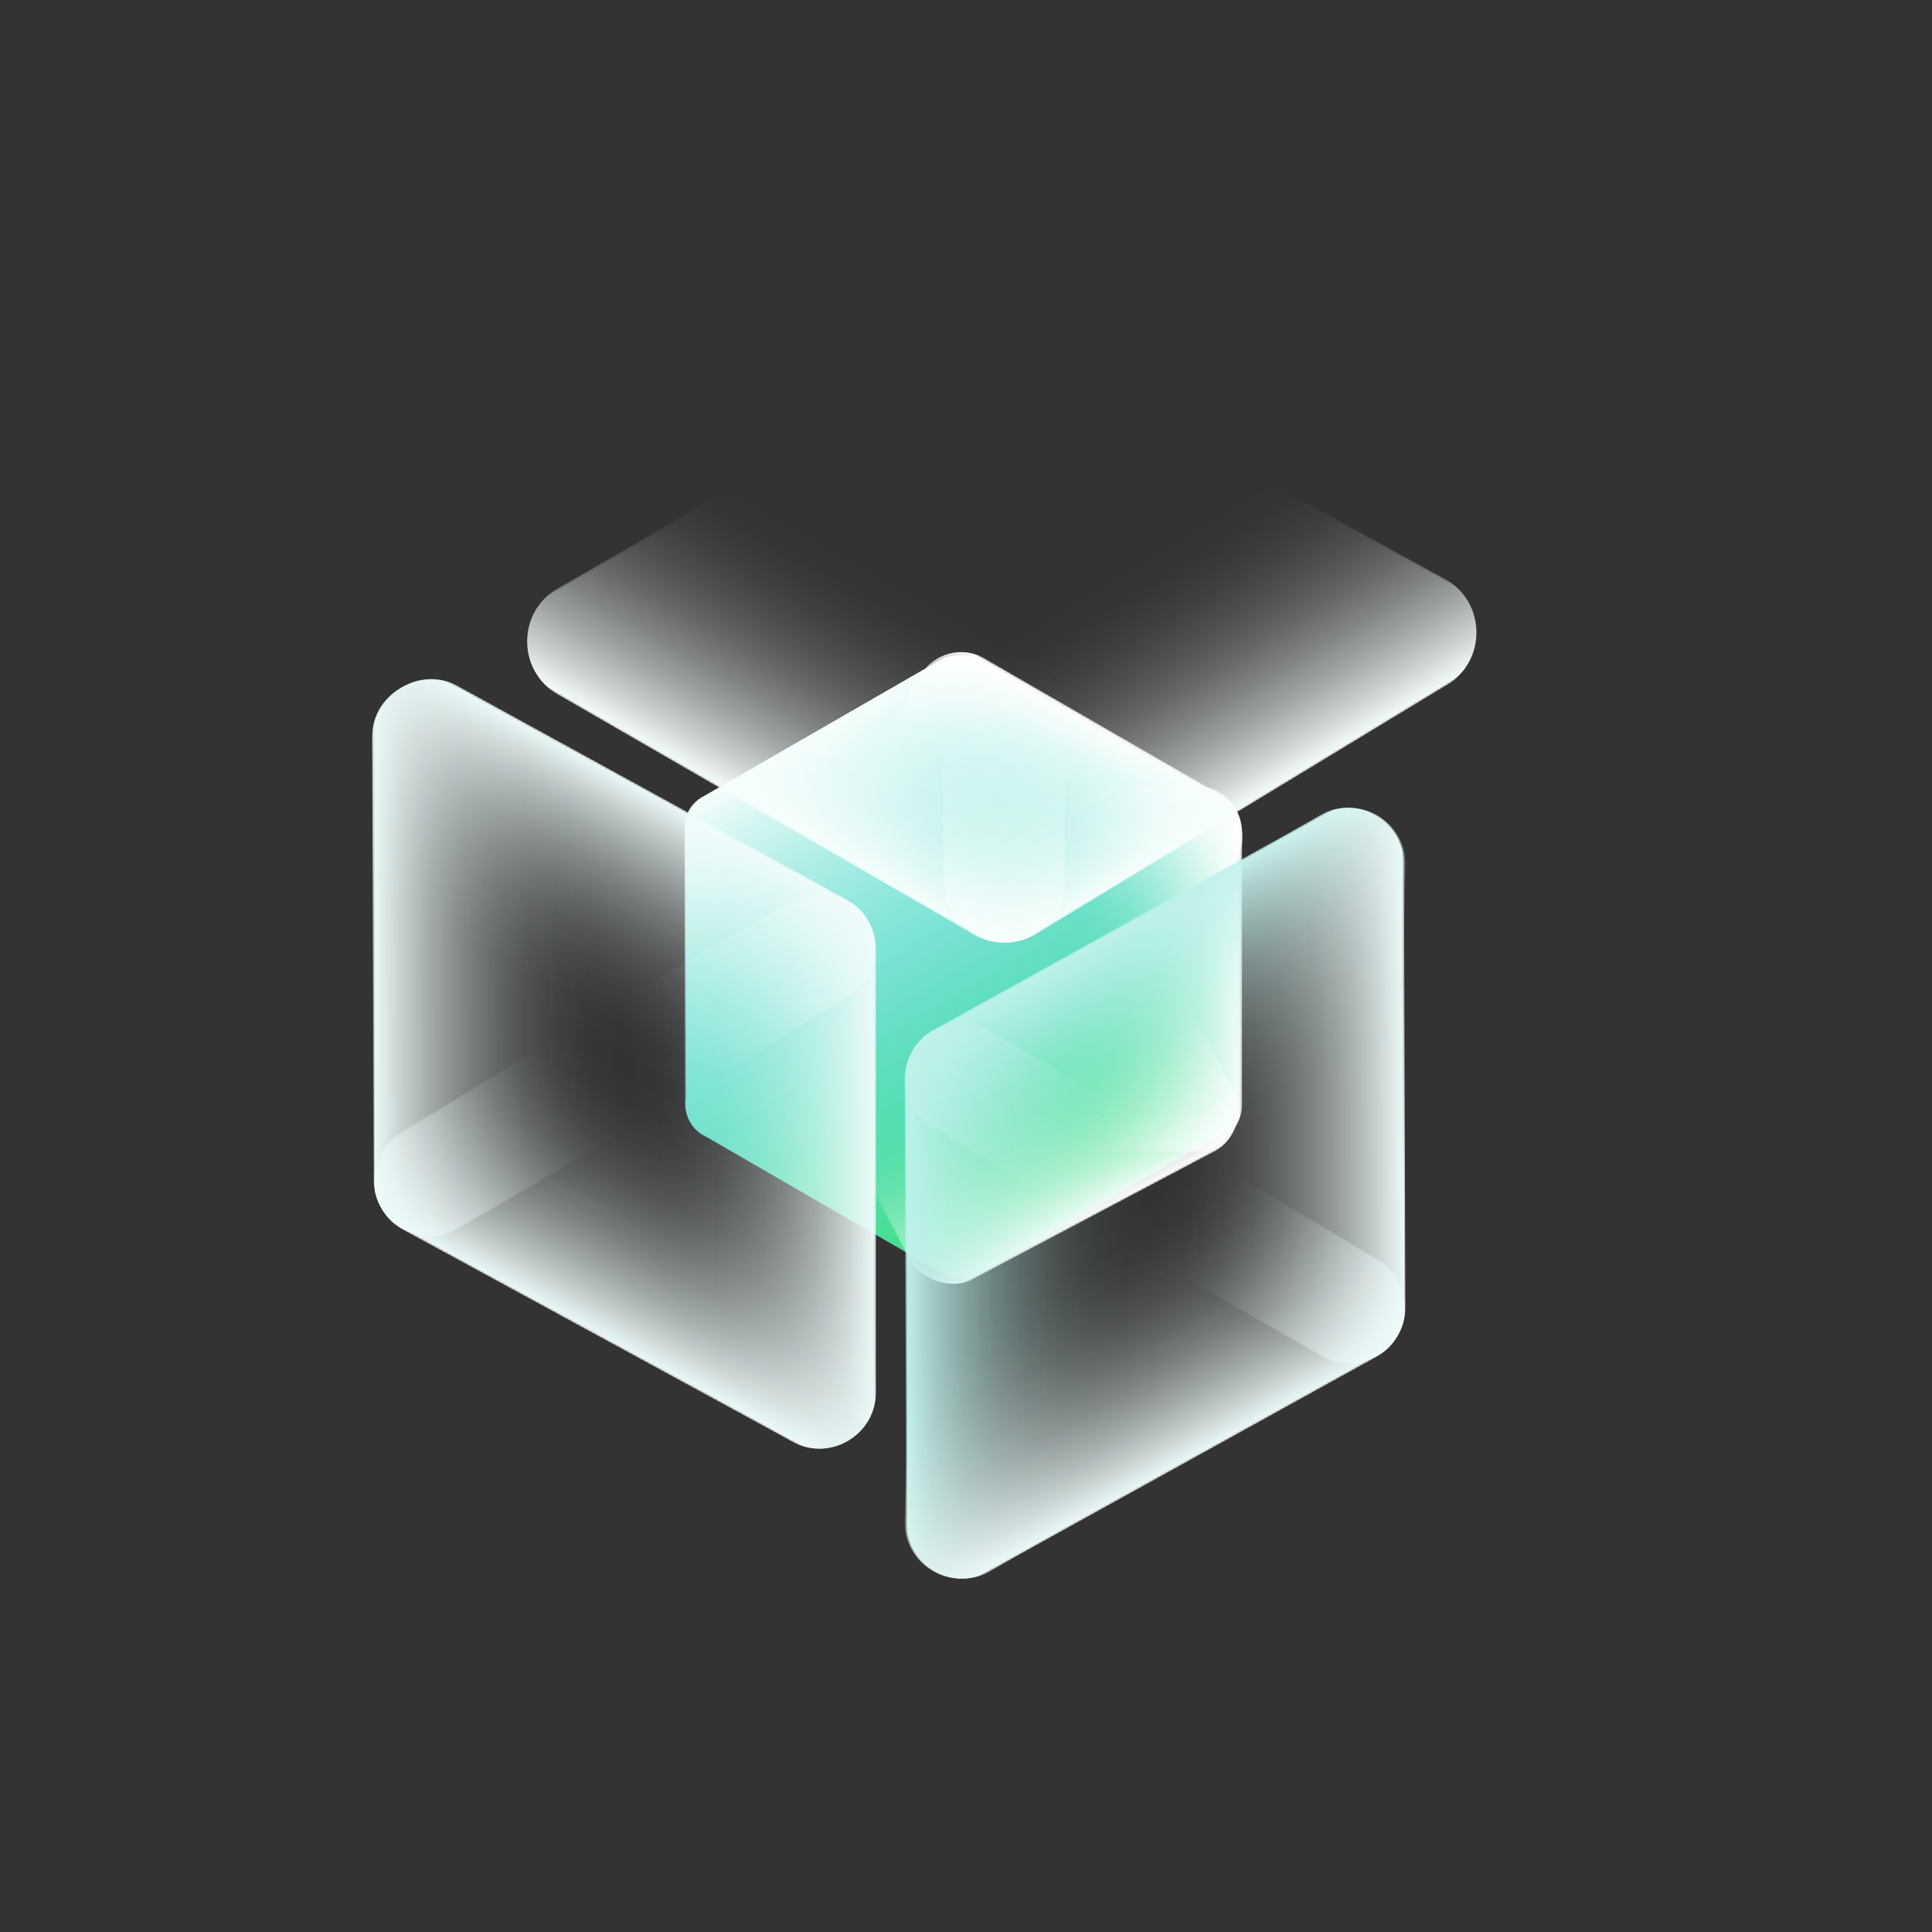
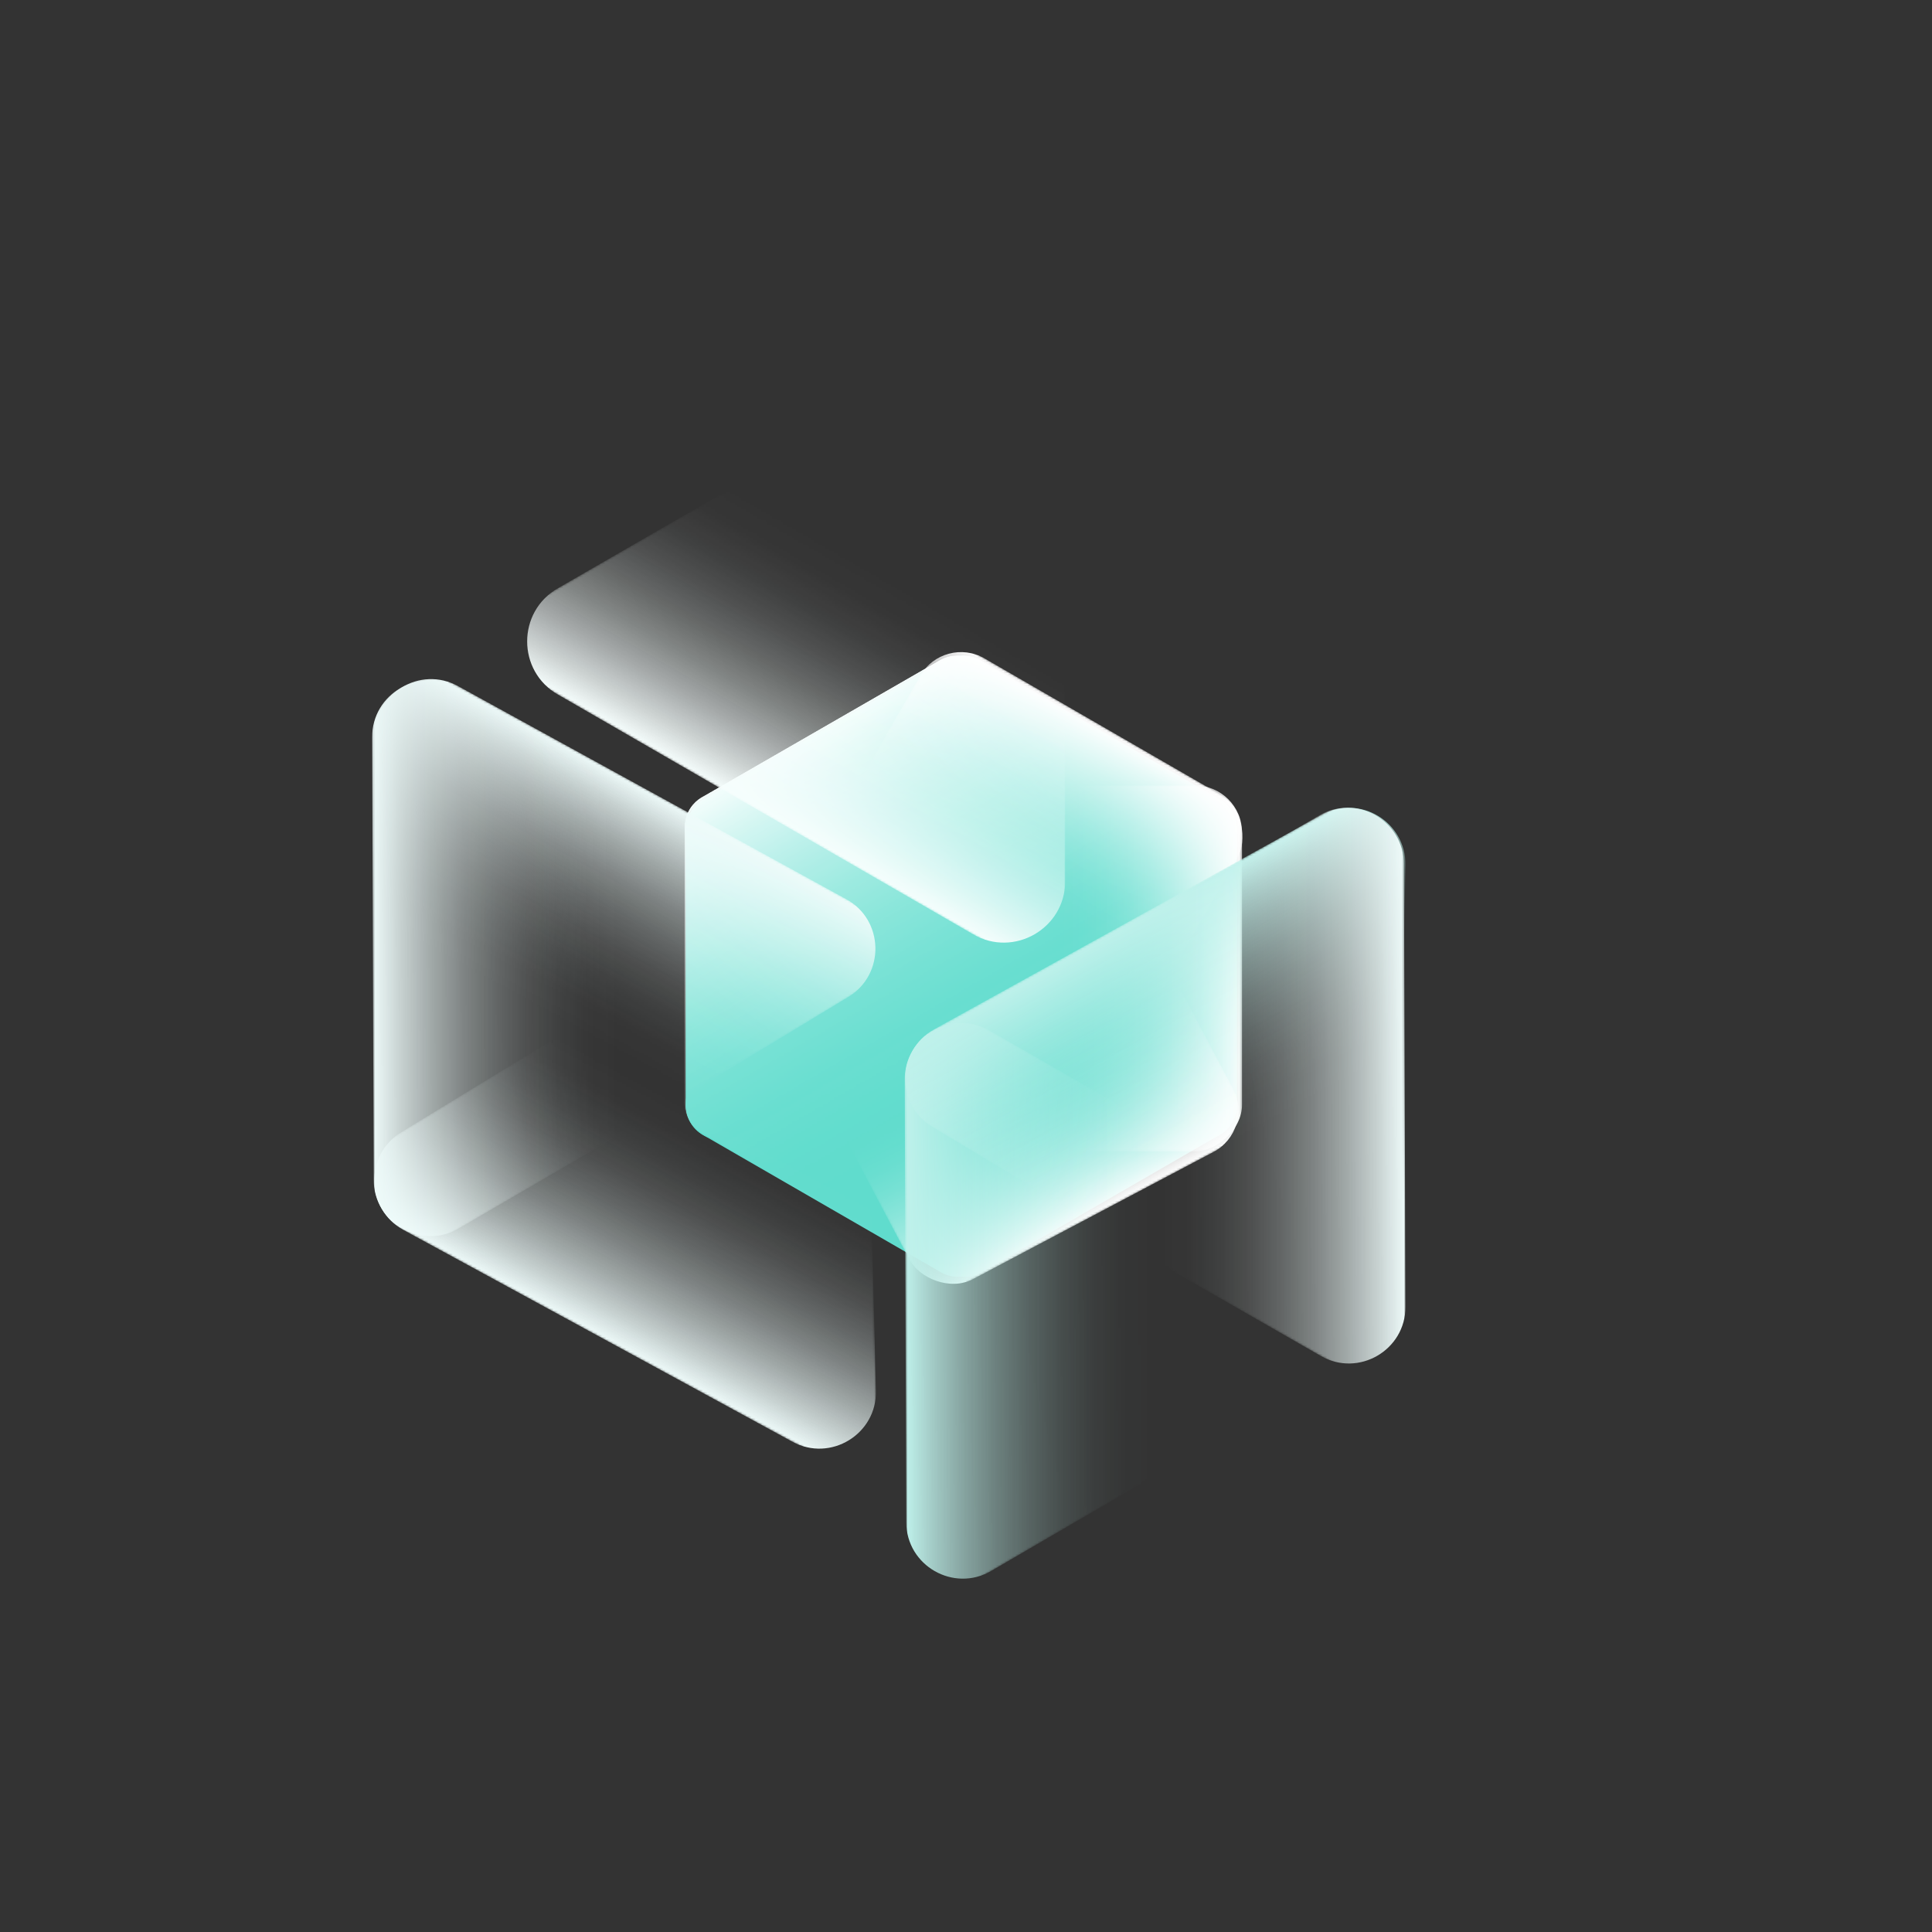
<svg xmlns="http://www.w3.org/2000/svg" xmlns:xlink="http://www.w3.org/1999/xlink" id="a" viewBox="0 0 880 880">
  <rect x="0" y="0" width="880" height="880" fill="#333333" stroke="none" />
  <defs>
    <style>.ah{fill:url(#ac);}.ai{fill:url(#aa);}.aj{fill:url(#ag);}.ak{fill:url(#ae);}.al{mask:url(#ab);}.am{mask:url(#ad);}.an{mask:url(#af);}.ao{fill:url(#u);}.ap{fill:url(#y);}.aq{fill:url(#w);}.ar{fill:url(#g);}.as{fill:url(#m);}.at{fill:url(#i);}.au{fill:url(#q);}.av{fill:url(#o);}.aw{fill:url(#k);}.ax{fill:url(#d);}.ay{fill:url(#s);}.az{mask:url(#j);}.ba{mask:url(#p);}.bb{mask:url(#l);}.bc{mask:url(#r);}.bd{mask:url(#h);}.be{mask:url(#n);}.bf{mask:url(#f);}.bg{mask:url(#t);}.bh{mask:url(#v);}.bi{mask:url(#z);}.bj{mask:url(#x);}.bk{mask:url(#c);}.bl{fill:none;}.bm{fill:#f6fefd;}.bn{fill:#eefbfa;}.bo{fill:#fff;}.bp{fill:#bff1eb;}.bq{fill:#3be075;}.br{fill:#60dccd;}.bs{clip-path:url(#e);}.bt{clip-path:url(#b);}</style>
    <clipPath id="b">
-       <path class="bl" d="m560.498,512.846c.075-.098.149-.197.222-.297.119-.165.236-.333.349-.504.086-.129.171-.258.252-.389.094-.15.184-.302.273-.456.089-.155.176-.309.26-.466.072-.135.142-.272.21-.409.092-.185.18-.37.264-.558.05-.112.099-.224.147-.337.097-.23.188-.462.274-.696.025-.07.051-.14.075-.21.72-2.046,1.022-4.213.892-6.361l.133-123.169c.358-5.773-2.321-11.711-8.041-15.021l-108.291-62.678c-1.811-1.202-3.859-2.037-6.012-2.445-.075-.015-.149-.028-.224-.041-.248-.043-.496-.081-.746-.113-.124-.016-.247-.031-.37-.043-.207-.021-.413-.039-.621-.051-.155-.01-.311-.018-.466-.024-.179-.006-.358-.009-.538-.009-.18-.001-.359.002-.539.008-.155.005-.311.013-.466.023-.208.012-.415.029-.621.05-.123.013-.246.027-.37.043-.25.031-.499.068-.747.111-.075.013-.149.026-.224.041-2.154.403-4.204,1.234-6.018,2.433l-108.425,62.443c-2.912,1.678-5.033,4.039-6.375,6.712-1.237,2.243-1.965,4.847-1.968,7.703l-.134,123.757c-.135,2.148.163,4.316.878,6.363.024.07.05.141.075.211.085.234.176.466.273.696.047.113.096.226.146.338.084.188.171.373.263.558.068.138.137.275.21.41.083.157.17.312.259.467.089.154.179.306.272.456.082.131.166.26.252.389.113.171.229.339.349.505.072.1.146.199.22.298.15.199.305.393.464.584.048.057.096.115.145.172,1.411,1.646,3.137,2.991,5.062,3.953l107.111,61.995c3.061,1.772,6.343,2.396,9.467,2.102,3.124.301,6.406-.316,9.471-2.081l107.245-61.763c1.927-.957,3.655-2.299,5.07-3.942.049-.057.098-.114.146-.171.159-.191.315-.384.465-.583Z" />
-     </clipPath>
+       </clipPath>
    <linearGradient id="d" x1="2595.386" y1="3621.087" x2="2595.386" y2="3251.824" gradientTransform="translate(-2182.603 -3049.121)" gradientUnits="userSpaceOnUse">
      <stop offset="0" stop-color="#fff" />
      <stop offset=".055" stop-color="#fff" stop-opacity=".797" />
      <stop offset=".12" stop-color="#fff" stop-opacity=".588" />
      <stop offset=".185" stop-color="#fff" stop-opacity=".408" />
      <stop offset=".25" stop-color="#fff" stop-opacity=".261" />
      <stop offset=".314" stop-color="#fff" stop-opacity=".147" />
      <stop offset=".377" stop-color="#fff" stop-opacity=".065" />
      <stop offset=".44" stop-color="#fff" stop-opacity=".016" />
      <stop offset=".5" stop-color="#fff" stop-opacity="0" />
    </linearGradient>
    <mask id="c" x="160.493" y="135.044" width="504.581" height="504.581" maskUnits="userSpaceOnUse">
      <rect class="ax" x="228.151" y="202.702" width="369.264" height="369.264" transform="translate(-138.515 258.929) rotate(-30.067)" />
    </mask>
    <clipPath id="e">
      <path class="bl" d="m315.009,367.181c-.075.098-.149.197-.222.297-.119.165-.236.333-.349.504-.086.129-.171.258-.252.389-.094.15-.184.302-.273.456-.089.155-.176.309-.26.466-.072.135-.142.272-.21.409-.092.185-.18.37-.264.558-.05.112-.099.224-.147.337-.097.23-.188.462-.274.696-.025.07-.051.14-.075.21-.72,2.046-1.022,4.213-.892,6.361l-.133,123.169c-.358,5.773,2.321,11.711,8.041,15.021l108.291,62.678c1.811,1.202,3.859,2.037,6.012,2.445.075.015.149.028.224.041.248.043.496.081.746.113.124.016.247.031.37.043.207.021.413.039.621.051.155.01.311.018.466.024.179.006.358.009.538.009.18.001.359-.002.539-.008.155-.005.311-.013.466-.023.208-.012.415-.029.621-.05.123-.013.246-.027.37-.043.25-.031.499-.068.747-.111.075-.013.149-.026.224-.041,2.154-.403,4.204-1.234,6.018-2.433l108.425-62.443c2.912-1.678,5.033-4.039,6.375-6.712,1.237-2.243,1.965-4.847,1.968-7.703l.134-123.757c.135-2.148-.163-4.316-.878-6.363-.024-.07-.05-.141-.075-.211-.085-.234-.176-.466-.273-.696-.047-.113-.096-.226-.146-.338-.084-.188-.171-.373-.263-.558-.068-.138-.137-.275-.21-.41-.083-.157-.17-.312-.259-.467-.089-.154-.179-.306-.272-.456-.082-.131-.166-.26-.252-.389-.113-.171-.229-.339-.349-.505-.072-.1-.146-.199-.22-.298-.15-.199-.305-.393-.464-.584-.048-.057-.096-.115-.145-.172-1.411-1.646-3.137-2.991-5.062-3.953l-107.111-61.995c-3.061-1.772-6.343-2.396-9.467-2.102-3.124-.301-6.406.316-9.471,2.081l-107.245,61.763c-1.927.957-3.655,2.299-5.07,3.942-.049.057-.098.114-.146.171-.159.191-.315.384-.465.583Z" />
    </clipPath>
    <linearGradient id="g" x1="13791.664" y1="3589.439" x2="13791.664" y2="3220.175" gradientTransform="translate(-13328.94 -2912.114)" xlink:href="#d" />
    <mask id="f" x="210.433" y="240.402" width="504.581" height="504.581" maskUnits="userSpaceOnUse">
      <rect class="ar" x="278.092" y="308.061" width="369.264" height="369.264" transform="translate(1110.029 687.259) rotate(149.933)" />
    </mask>
    <linearGradient id="i" x1="297.052" y1="14247.654" x2="297.052" y2="14080.963" gradientTransform="translate(185.344 -13723.187)" xlink:href="#d" />
    <mask id="h" x="399.05" y="357.776" width="166.691" height="166.691" maskUnits="userSpaceOnUse">
      <rect class="at" x="399.05" y="357.776" width="166.691" height="166.691" transform="translate(41.274 923.517) rotate(-90)" />
    </mask>
    <linearGradient id="k" x1="-9145.057" y1="17074.331" x2="-9145.057" y2="16907.64" gradientTransform="translate(9605.465 -16587.949)" xlink:href="#d" />
    <mask id="j" x="346.555" y="289.184" width="227.705" height="227.705" maskUnits="userSpaceOnUse">
      <rect class="aw" x="377.062" y="319.69" width="166.691" height="166.691" transform="translate(657.613 982.279) rotate(-150)" />
    </mask>
    <linearGradient id="m" x1="2670.855" y1="4208.206" x2="2670.855" y2="4041.515" gradientTransform="translate(-2211.88 -3644.862)" xlink:href="#d" />
    <mask id="l" x="346.337" y="367.359" width="225.278" height="225.278" maskUnits="userSpaceOnUse">
      <rect class="as" x="375.63" y="396.653" width="166.691" height="166.691" transform="translate(-171.143 270.219) rotate(-27.869)" />
    </mask>
    <linearGradient id="o" x1="-188.185" y1="-3570.49" x2="-188.185" y2="-3813.225" gradientTransform="translate(-1273.593 3557.185) rotate(30)" gradientUnits="userSpaceOnUse">
      <stop offset="0" stop-color="#fff" />
      <stop offset=".055" stop-color="#fff" stop-opacity=".797" />
      <stop offset=".12" stop-color="#fff" stop-opacity=".588" />
      <stop offset=".185" stop-color="#fff" stop-opacity=".408" />
      <stop offset=".25" stop-color="#fff" stop-opacity=".261" />
      <stop offset=".314" stop-color="#fff" stop-opacity=".147" />
      <stop offset=".377" stop-color="#fff" stop-opacity=".065" />
      <stop offset=".44" stop-color="#fff" stop-opacity=".016" />
      <stop offset=".5" stop-color="#fff" stop-opacity="0" />
    </linearGradient>
    <mask id="n" x="212.178" y="134.53" width="273.003" height="315.237" maskUnits="userSpaceOnUse">
      <polygon class="av" points="485.181 134.53 212.178 292.149 485.181 449.767 485.181 134.53" />
    </mask>
    <linearGradient id="q" x1="-815.429" y1="4093.424" x2="-815.429" y2="3850.69" gradientTransform="translate(-859.955 -3554.219) rotate(-31.238)" xlink:href="#o" />
    <mask id="p" x="424.082" y="135.197" width="276.345" height="315.163" maskUnits="userSpaceOnUse">
      <polygon class="au" points="424.082 135.197 430.893 450.361 700.427 286.881 424.082 135.197" />
    </mask>
    <linearGradient id="s" x1="-7702.801" y1="-7487.319" x2="-7702.801" y2="-7711.221" gradientTransform="translate(-7101.646 -7084.112) rotate(-90.199) scale(1 -1)" xlink:href="#o" />
    <mask id="r" x="411.926" y="447.199" width="252.326" height="290.777" maskUnits="userSpaceOnUse">
      <polygon class="ay" points="664.252 591.711 412.938 737.976 411.926 447.199 664.252 591.711" />
    </mask>
    <linearGradient id="u" x1="-1012.155" y1="-4387.329" x2="-1012.155" y2="-4611.23" gradientTransform="translate(-725.082 -3908.801) rotate(-28.961) scale(1 -1)" xlink:href="#o" />
    <mask id="t" x="386.564" y="349.58" width="254.415" height="290.731" maskUnits="userSpaceOnUse">
      <polygon class="ao" points="635.709 640.311 386.564 490.381 640.98 349.58 635.709 640.311" />
    </mask>
    <linearGradient id="w" x1="-6383.434" y1="7789.05" x2="-6383.434" y2="7565.149" gradientTransform="translate(-7126.965 6904.904) rotate(89.801) scale(1 -1)" xlink:href="#o" />
    <mask id="v" x="388.005" y="349.015" width="252.326" height="290.777" maskUnits="userSpaceOnUse">
      <polygon class="aq" points="388.005 495.28 639.319 349.015 640.33 639.792 388.005 495.28" />
    </mask>
    <linearGradient id="y" x1="-13768.968" y1="4119.838" x2="-13768.968" y2="3895.937" gradientTransform="translate(-13503.529 3729.593) rotate(151.039) scale(1 -1)" xlink:href="#o" />
    <mask id="x" x="411.277" y="446.68" width="254.415" height="290.731" maskUnits="userSpaceOnUse">
      <polygon class="ap" points="416.548 446.68 665.692 596.61 411.277 737.411 416.548 446.68" />
    </mask>
    <linearGradient id="aa" x1="-7613.413" y1="7449.489" x2="-7613.413" y2="7225.588" gradientTransform="translate(-7050.506 -7080.131) rotate(-90)" xlink:href="#o" />
    <mask id="z" x="147.162" y="387.892" width="251.822" height="290.778" maskUnits="userSpaceOnUse">
      <polygon class="ai" points="147.162 533.281 398.984 678.671 398.984 387.892 147.162 533.281" />
    </mask>
    <linearGradient id="ac" x1="-14063.133" y1="2878.22" x2="-14063.133" y2="2654.318" gradientTransform="translate(-13415.981 -3882.65) rotate(-151.238)" xlink:href="#o" />
    <mask id="ab" x="169.592" y="291.071" width="254.904" height="290.711" maskUnits="userSpaceOnUse">
      <polygon class="ah" points="175.874 581.781 424.496 430.986 169.592 291.071 175.874 581.781" />
    </mask>
    <linearGradient id="ae" x1="-14136.824" y1="-3216.966" x2="-14136.824" y2="-3440.867" gradientTransform="translate(-13681.992 -3325.152) rotate(-151.437) scale(1 -1)" xlink:href="#o" />
    <mask id="ad" x="144.706" y="387.322" width="255.389" height="290.687" maskUnits="userSpaceOnUse">
      <polygon class="ak" points="392.801 387.322 400.095 678.009 144.706 538.982 392.801 387.322" />
    </mask>
    <linearGradient id="ag" x1="-7851.534" y1="-7972.779" x2="-7851.534" y2="-8196.681" gradientTransform="translate(-7830.203 -7387.137) rotate(-90.199) scale(1 -1)" xlink:href="#o" />
    <mask id="af" x="169.345" y="291.217" width="252.326" height="290.777" maskUnits="userSpaceOnUse">
      <polygon class="aj" points="421.671 435.729 170.357 581.993 169.345 291.217 421.671 435.729" />
    </mask>
  </defs>
  <path class="br" d="m555.33,363.956l-109.282-63.094c-10.784-6.226-24.264,1.557-24.264,14.009v126.188c0,12.452,13.48,20.235,24.264,14.009l109.282-63.094c10.784-6.226,10.784-21.792,0-28.018Z" />
  <path class="br" d="m320.653,391.973l109.282,63.094c10.784,6.226,24.264-1.557,24.264-14.009v-126.188c0-12.452-13.48-20.235-24.264-14.009l-109.282,63.094c-10.784,6.226-10.784,21.792,0,28.018Z" />
  <path class="br" d="m539.387,364.523l-108.093,62.408c-10.667,6.158-10.667,21.554,0,27.713l108.093,62.408c10.667,6.158,24-1.54,24-13.856v-124.815c0-12.317-13.333-20.015-24-13.856Z" />
  <path class="br" d="m447.325,579.405l108.093-62.408c10.667-6.158,10.667-21.554,0-27.713l-108.093-62.408c-10.667-6.158-24,1.54-24,13.856v124.815c0,12.317,13.333,20.015,24,13.856Z" />
  <path class="br" d="m336.325,364.523l108.093,62.408c10.667,6.158,10.667,21.554,0,27.713l-108.093,62.408c-10.667,6.158-24-1.54-24-13.856v-124.815c0-12.317,13.333-20.015,24-13.856Z" />
  <path class="br" d="m428.387,579.405l-108.093-62.408c-10.667-6.158-10.667-21.554,0-27.713l108.093-62.408c10.667-6.158,24,1.54,24,13.856v124.815c0,12.317-13.333,20.015-24,13.856Z" />
  <g class="bt">
    <g class="bk">
      <rect class="bq" x="228.151" y="202.702" width="369.264" height="369.264" rx="47.477" ry="47.477" transform="translate(-138.515 258.929) rotate(-30.067)" />
    </g>
  </g>
  <g class="bs">
    <g class="bf">
      <rect class="bm" x="278.092" y="308.061" width="369.264" height="369.264" rx="47.477" ry="47.477" transform="translate(1110.029 687.259) rotate(149.933)" />
    </g>
  </g>
  <g class="bd">
    <rect class="bo" x="399.05" y="357.776" width="166.691" height="166.691" rx="21.432" ry="21.432" transform="translate(41.274 923.517) rotate(-90)" />
  </g>
  <g class="az">
    <rect class="bo" x="377.062" y="319.69" width="166.691" height="166.691" rx="21.432" ry="21.432" transform="translate(657.613 982.279) rotate(-150)" />
  </g>
  <g class="bb">
    <rect class="bo" x="375.63" y="396.653" width="166.691" height="166.691" rx="21.432" ry="21.432" transform="translate(-171.143 270.219) rotate(-27.869)" />
  </g>
  <g class="be">
    <path class="bm" d="m443.271,158.727l-189.183,109.225c-18.627,10.754-18.627,37.639,0,48.394l189.183,109.225c18.627,10.754,41.91-2.689,41.91-24.197v-218.45c0-21.508-23.283-34.951-41.91-24.197Z" />
  </g>
  <g class="ba">
-     <path class="bm" d="m425.128,183.58l4.72,218.399c.465,21.503,24.033,34.44,42.423,23.286l186.779-113.287c18.39-11.154,17.809-38.033-1.046-48.382l-191.499-105.112c-18.855-10.349-41.842,3.593-41.377,25.097Z" />
-   </g>
+     </g>
  <g class="bc">
    <path class="bp" d="m625.672,614.165l-174.153,101.357c-17.147,9.979-38.667-2.345-38.736-22.185l-.701-201.5c-.069-19.839,21.365-32.314,38.58-22.454l174.854,100.143c17.216,9.86,17.302,34.659.155,44.639Z" />
  </g>
  <g class="bg">
    <path class="bp" d="m597.462,617.294l-172.65-103.897c-16.999-10.23-16.549-35.025.809-44.631l176.302-97.571c17.358-9.607,38.607,3.18,38.247,23.016l-3.652,201.468c-.36,19.836-22.058,31.845-39.057,21.615Z" />
  </g>
  <g class="bh">
    <path class="bn" d="m426.585,472.826l174.153-101.357c17.147-9.979,38.667,2.345,38.736,22.185l.701,201.5c.069,19.839-21.365,32.314-38.58,22.454l-174.854-100.143c-17.216-9.86-17.302-34.659-.155-44.639Z" />
  </g>
  <g class="bj">
-     <path class="bn" d="m454.795,469.697l172.65,103.897c16.999,10.23,16.549,35.025-.809,44.631l-176.302,97.571c-17.358,9.607-38.607-3.18-38.247-23.016l3.652-201.468c.36-19.836,22.058-31.845,39.057-21.615Z" />
-   </g>
+     </g>
  <g class="bi">
-     <path class="bn" d="m185.821,555.601l174.505,100.75c17.181,9.92,38.658-2.48,38.658-22.319v-201.501c0-19.839-21.477-32.239-38.658-22.319l-174.505,100.75c-17.181,9.92-17.181,34.719,0,44.639Z" />
-   </g>
+     </g>
  <g class="al">
    <path class="bn" d="m214.041,558.632l172.287-104.497c16.963-10.289,16.427-35.082-.964-44.628l-176.641-96.957c-17.392-9.546-38.596,3.315-38.167,23.149l4.353,201.454c.429,19.835,22.168,31.768,39.132,21.479Z" />
  </g>
  <g class="am">
    <path class="bn" d="m393.921,431.947l5.054,201.437c.498,19.833-20.661,32.768-38.086,23.282l-176.977-96.341c-17.425-9.486-18.047-34.277-1.12-44.625l171.923-105.096c16.927-10.348,38.708,1.509,39.206,21.343Z" />
  </g>
  <g class="an">
    <path class="bn" d="m383.09,458.182l-174.153,101.357c-17.147,9.979-38.667-2.345-38.736-22.185l-.701-201.5c-.069-19.839,21.365-32.314,38.58-22.454l174.854,100.143c17.216,9.86,17.302,34.659.155,44.639Z" />
  </g>
</svg>